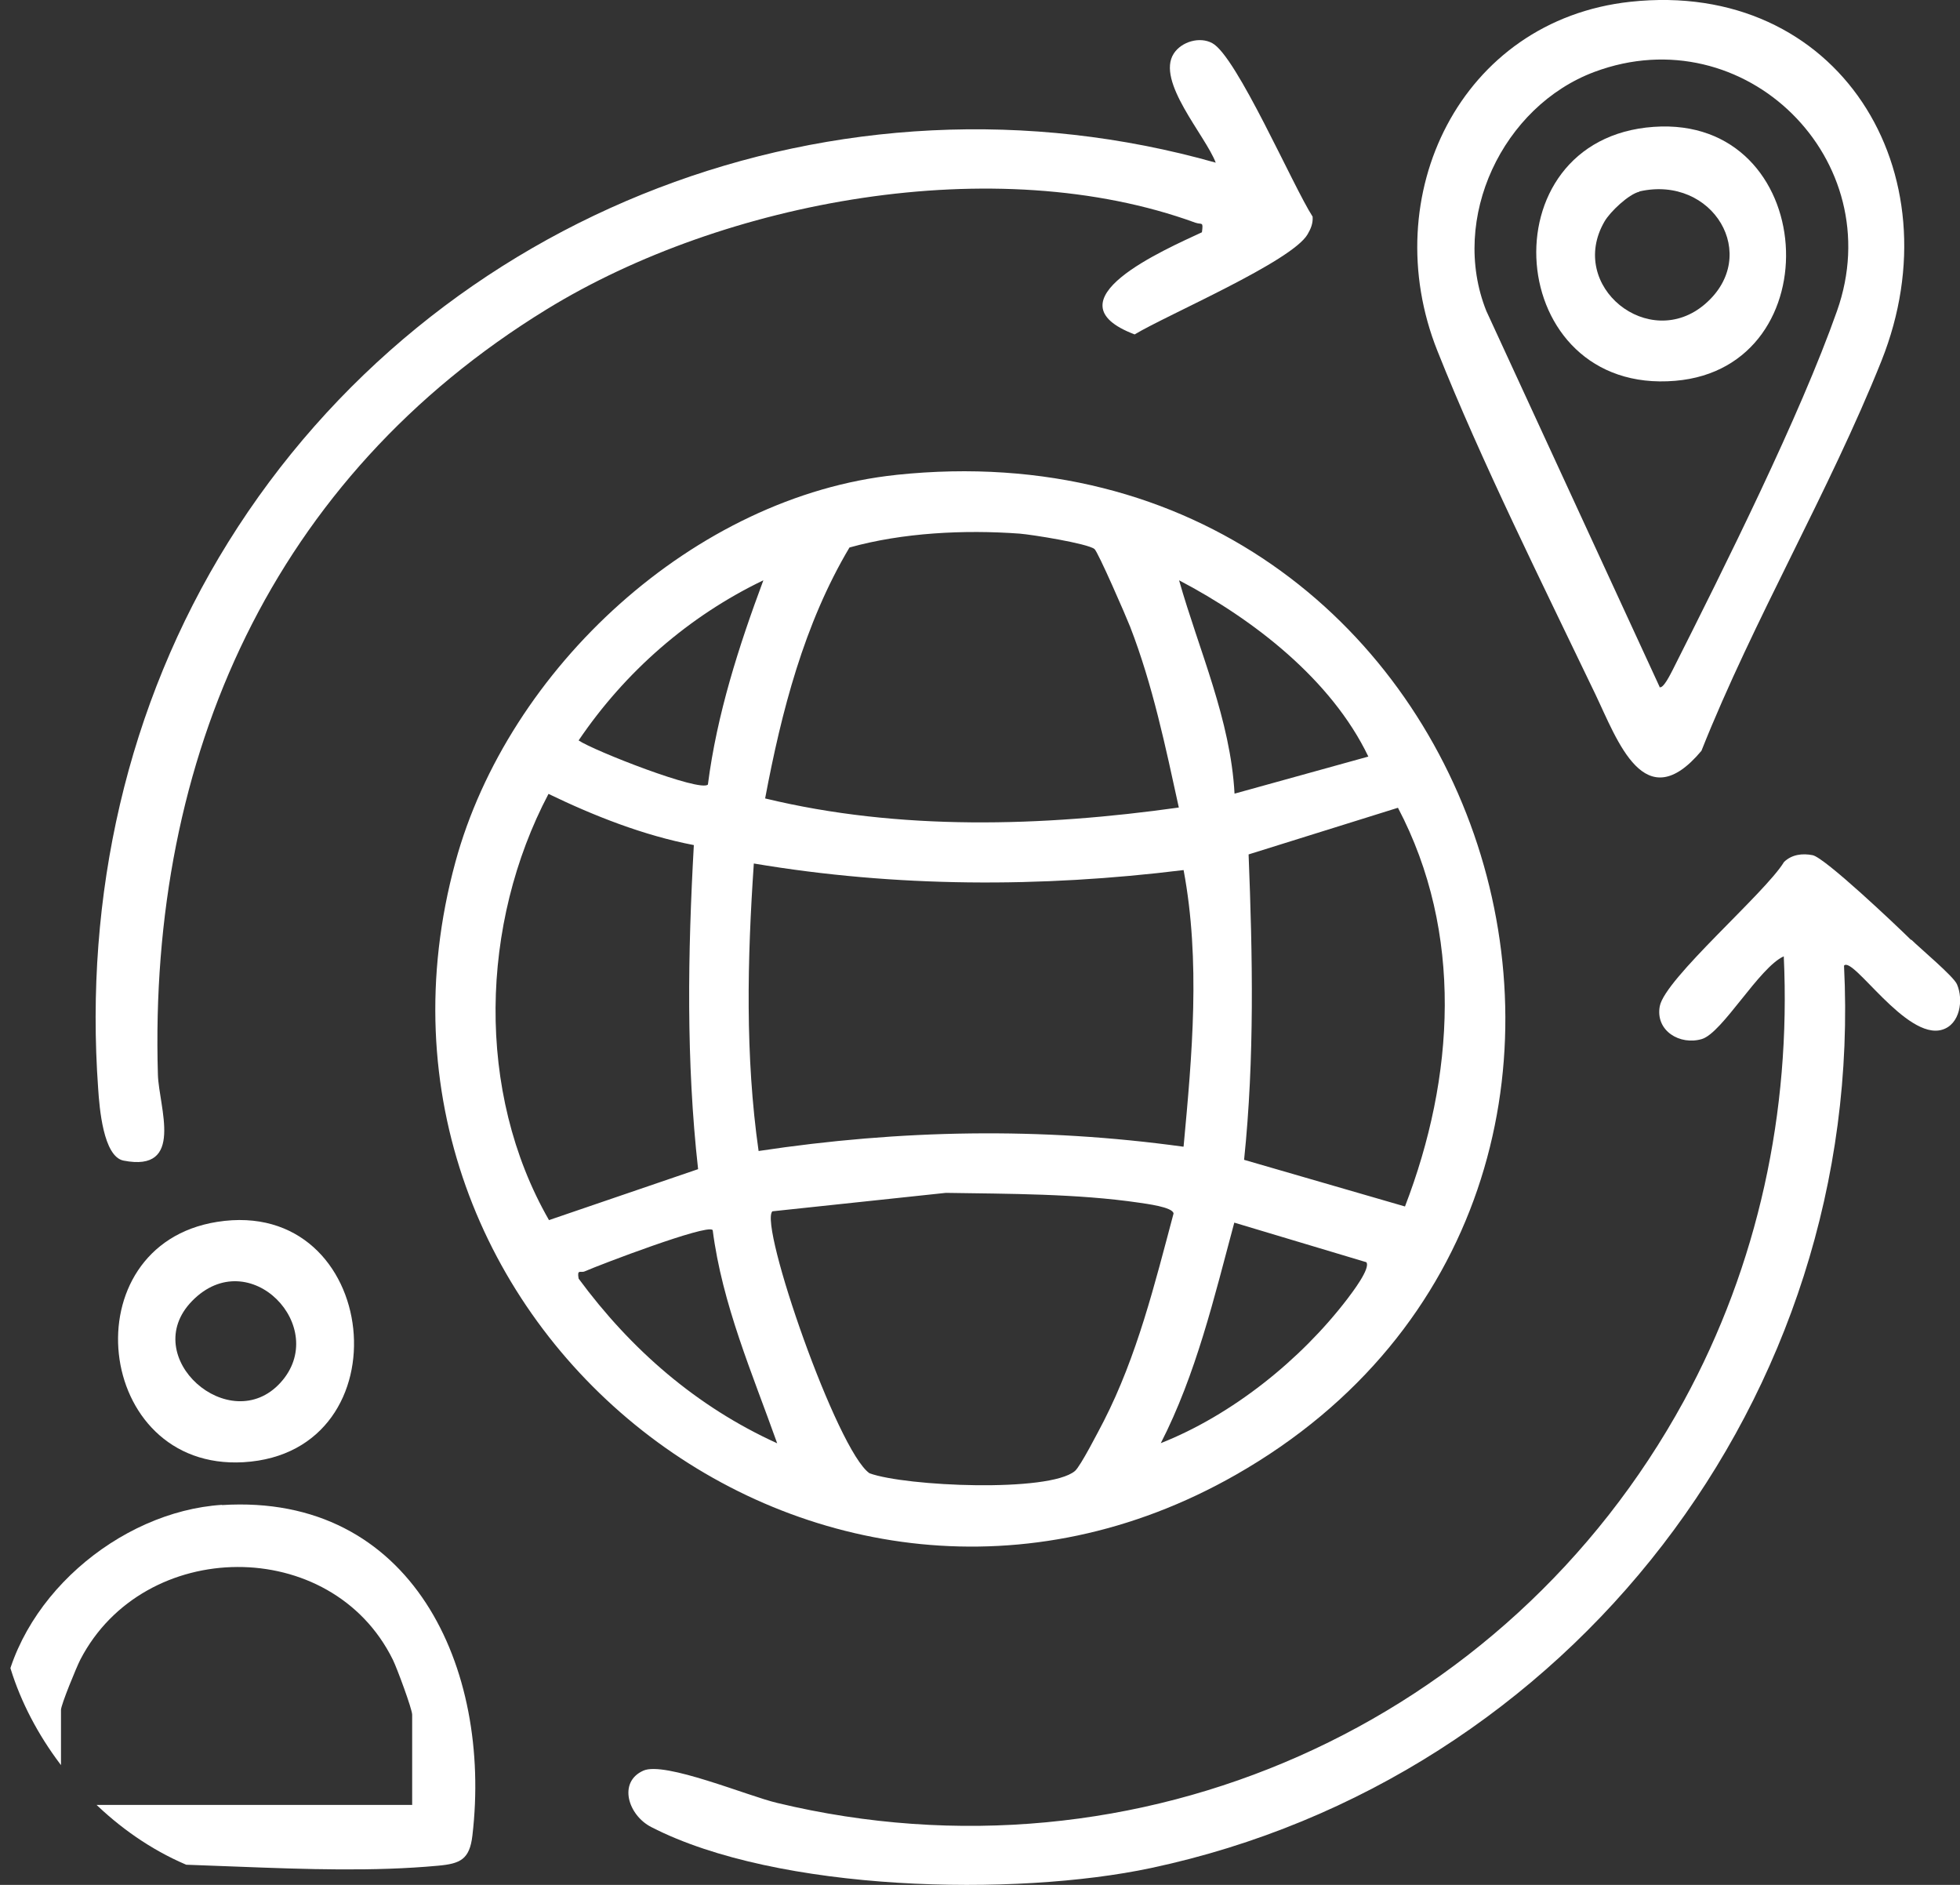
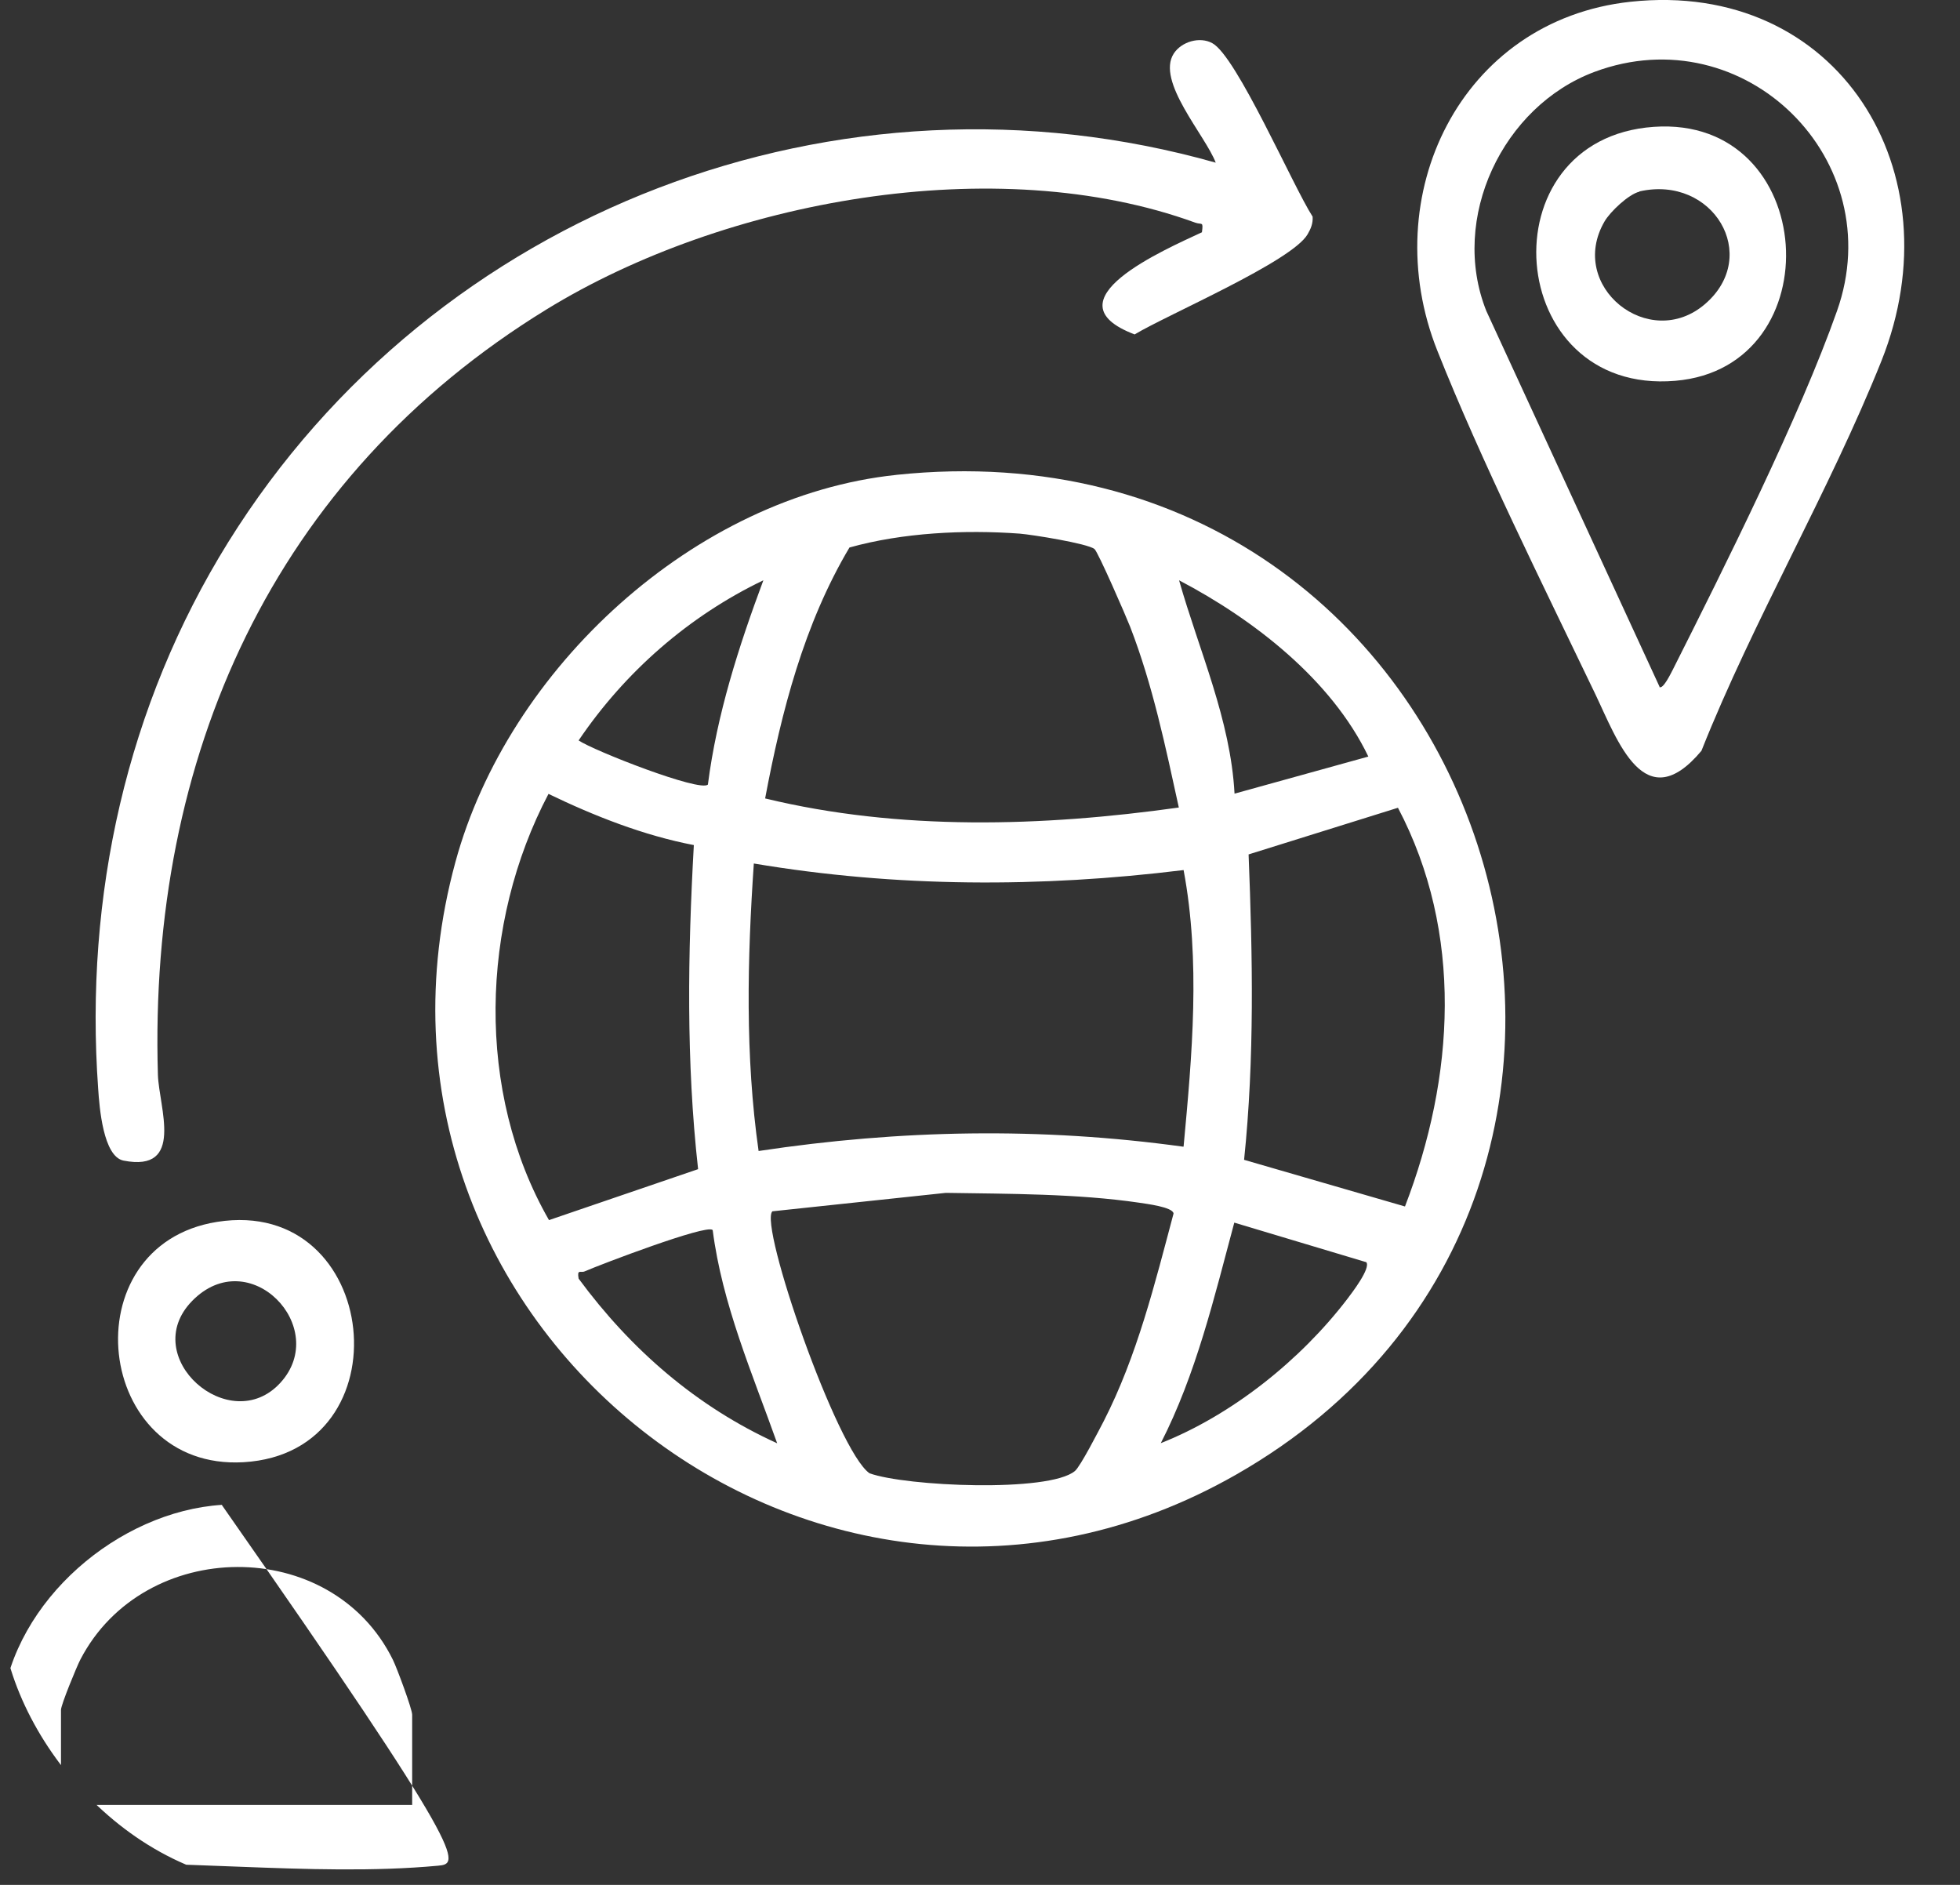
<svg xmlns="http://www.w3.org/2000/svg" width="104" height="100" viewBox="0 0 104 100" fill="none">
  <rect x="0" y="0" width="104" height="100" fill="#333333" stroke="none" />
  <g clip-path="url(#clip0_1453_2345)">
    <path d="M47.551 25.194C79.292 21.849 92.052 63.152 65.573 78.244C43.502 90.821 17.489 70.257 24.162 45.745C26.959 35.456 36.856 26.318 47.565 25.194H47.551ZM58.074 29.127C57.701 28.833 54.771 28.365 54.105 28.311C51.175 28.097 47.898 28.258 45.074 29.047C42.663 33.101 41.464 37.757 40.599 42.36C47.725 44.086 55.317 43.858 62.55 42.842C61.843 39.617 61.164 36.339 59.965 33.248C59.752 32.7 58.261 29.275 58.074 29.127ZM37.562 41.624C38.041 37.891 39.2 34.292 40.505 30.787C36.55 32.686 33.166 35.643 30.702 39.283C31.515 39.831 37.149 42.039 37.562 41.624ZM72.606 40.139C70.648 36.058 66.519 32.86 62.563 30.787C63.628 34.533 65.293 38.172 65.506 42.106L72.606 40.139ZM36.816 44.835C34.165 44.327 31.541 43.297 29.104 42.119C25.481 48.996 25.228 57.934 29.13 64.731L37.042 62.028C36.403 56.315 36.496 50.562 36.816 44.835ZM74.55 64.008C77.188 57.158 77.667 49.491 74.177 42.855L66.252 45.33C66.466 50.749 66.572 56.141 66.013 61.533L74.55 64.008ZM62.803 60.824C63.255 55.967 63.708 50.99 62.803 46.16C55.224 47.096 47.538 47.083 39.999 45.812C39.653 50.883 39.533 56.021 40.252 61.065C47.791 59.928 55.224 59.794 62.789 60.837L62.803 60.824ZM40.985 64.263C40.252 64.972 44.421 76.987 46.14 78.164C48.071 78.86 55.65 79.194 57.035 78.044C57.328 77.803 58.3 75.903 58.567 75.394C60.338 71.929 61.271 68.129 62.27 64.383C62.243 64.035 60.778 63.861 60.445 63.808C57.168 63.326 53.505 63.339 50.189 63.286L40.998 64.263H40.985ZM61.577 76.572C65.373 75.073 69.01 72.157 71.487 68.919C71.74 68.584 72.739 67.286 72.499 66.965L65.493 64.865C64.427 68.838 63.468 72.906 61.59 76.572H61.577ZM37.801 65.253C37.482 64.945 31.861 67.086 31.035 67.447C30.809 67.554 30.609 67.3 30.702 67.835C33.473 71.595 36.962 74.632 41.238 76.572C39.919 72.866 38.321 69.2 37.815 65.253H37.801Z" fill="white" />
    <path d="M63.776 12.323C63.855 11.721 63.776 11.935 63.429 11.815C52.853 7.961 38.428 10.624 28.998 16.417C14.479 25.328 7.873 40.166 8.379 57.025C8.432 58.737 9.817 62.216 6.554 61.574C5.475 61.36 5.275 58.751 5.209 57.76C4.476 47.538 6.727 37.423 12.108 28.767C23.07 11.146 44.542 2.984 64.508 8.63C63.962 7.185 61.325 4.308 62.284 2.837C62.697 2.208 63.656 1.927 64.322 2.288C65.614 2.97 68.611 9.888 69.649 11.493C69.676 11.841 69.556 12.136 69.383 12.43C68.544 13.875 61.937 16.698 60.206 17.742C55.504 15.962 61.804 13.246 63.776 12.323Z" fill="white" />
-     <path d="M101.415 49.853C101.908 50.335 103.667 51.806 103.84 52.221C104.199 53.051 104 54.349 103.054 54.63C101.149 55.205 98.312 50.696 97.846 51.231C99.005 74.097 83.261 94.381 61.084 99.104C53.864 100.642 41.251 100.375 34.564 96.936C33.325 96.307 32.779 94.541 34.138 93.939C35.27 93.431 39.692 95.29 41.237 95.652C60.364 100.254 79.944 91.531 89.348 74.324C93.29 67.099 95.035 58.978 94.649 50.736C93.344 51.325 91.399 54.79 90.307 55.124C89.148 55.472 87.829 54.696 88.069 53.385C88.349 51.913 93.663 47.378 94.662 45.732C95.075 45.331 95.635 45.264 96.181 45.371C96.834 45.505 100.63 49.104 101.402 49.866L101.415 49.853Z" fill="white" />
    <path d="M86.512 0.094C97.554 -1.097 103.827 9.139 99.832 19.146C97.061 26.077 93.052 32.861 90.281 39.832C87.258 43.444 85.833 39.296 84.634 36.794C81.89 31.068 78.587 24.445 76.269 18.611C72.992 10.396 77.495 1.071 86.512 0.094ZM88.044 36.447C88.243 36.594 88.656 35.724 88.75 35.55C91.48 30.131 95.503 22.09 97.474 16.497C100.311 8.483 92.572 0.843 84.607 3.813C79.732 5.633 76.908 11.587 78.866 16.497L88.057 36.433L88.044 36.447Z" fill="white" />
-     <path d="M11.774 79.85C21.883 79.208 26.106 88.507 25.067 97.378C24.92 98.649 24.427 98.876 23.242 98.983C16.476 99.612 8.777 98.488 1.904 98.983C1.371 99.023 0.439 98.729 0.199 98.234C-0.054 97.686 -0.014 91.477 0.106 90.501C0.758 84.894 6.299 80.185 11.787 79.837L11.774 79.85ZM21.87 95.772V90.969C21.87 90.674 21.058 88.48 20.844 88.052C17.581 81.442 7.631 81.549 4.261 88.052C4.062 88.44 3.236 90.447 3.236 90.715V95.759H21.857L21.87 95.772Z" fill="white" />
+     <path d="M11.774 79.85C24.92 98.649 24.427 98.876 23.242 98.983C16.476 99.612 8.777 98.488 1.904 98.983C1.371 99.023 0.439 98.729 0.199 98.234C-0.054 97.686 -0.014 91.477 0.106 90.501C0.758 84.894 6.299 80.185 11.787 79.837L11.774 79.85ZM21.87 95.772V90.969C21.87 90.674 21.058 88.48 20.844 88.052C17.581 81.442 7.631 81.549 4.261 88.052C4.062 88.44 3.236 90.447 3.236 90.715V95.759H21.857L21.87 95.772Z" fill="white" />
    <path d="M11.521 64.825C20.219 63.447 21.617 77.067 12.92 77.576C4.981 78.031 3.689 66.069 11.521 64.825ZM10.189 69.026C7.299 71.996 12.2 76.291 14.878 73.361C17.555 70.431 13.226 65.909 10.189 69.026Z" fill="white" />
    <path d="M87.75 6.73C96.501 6.115 97.287 19.494 88.895 20.203C79.785 20.98 78.772 7.359 87.75 6.73ZM86.991 10.169C86.418 10.302 85.432 11.239 85.139 11.748C83.141 15.186 87.51 18.692 90.481 16.123C93.451 13.554 90.893 9.272 86.991 10.155V10.169Z" fill="white" />
  </g>
  <defs>
    <clipPath id="clip0_1453_2345">
      <rect width="104" height="100" rx="15" fill="white" />
    </clipPath>
  </defs>
</svg>